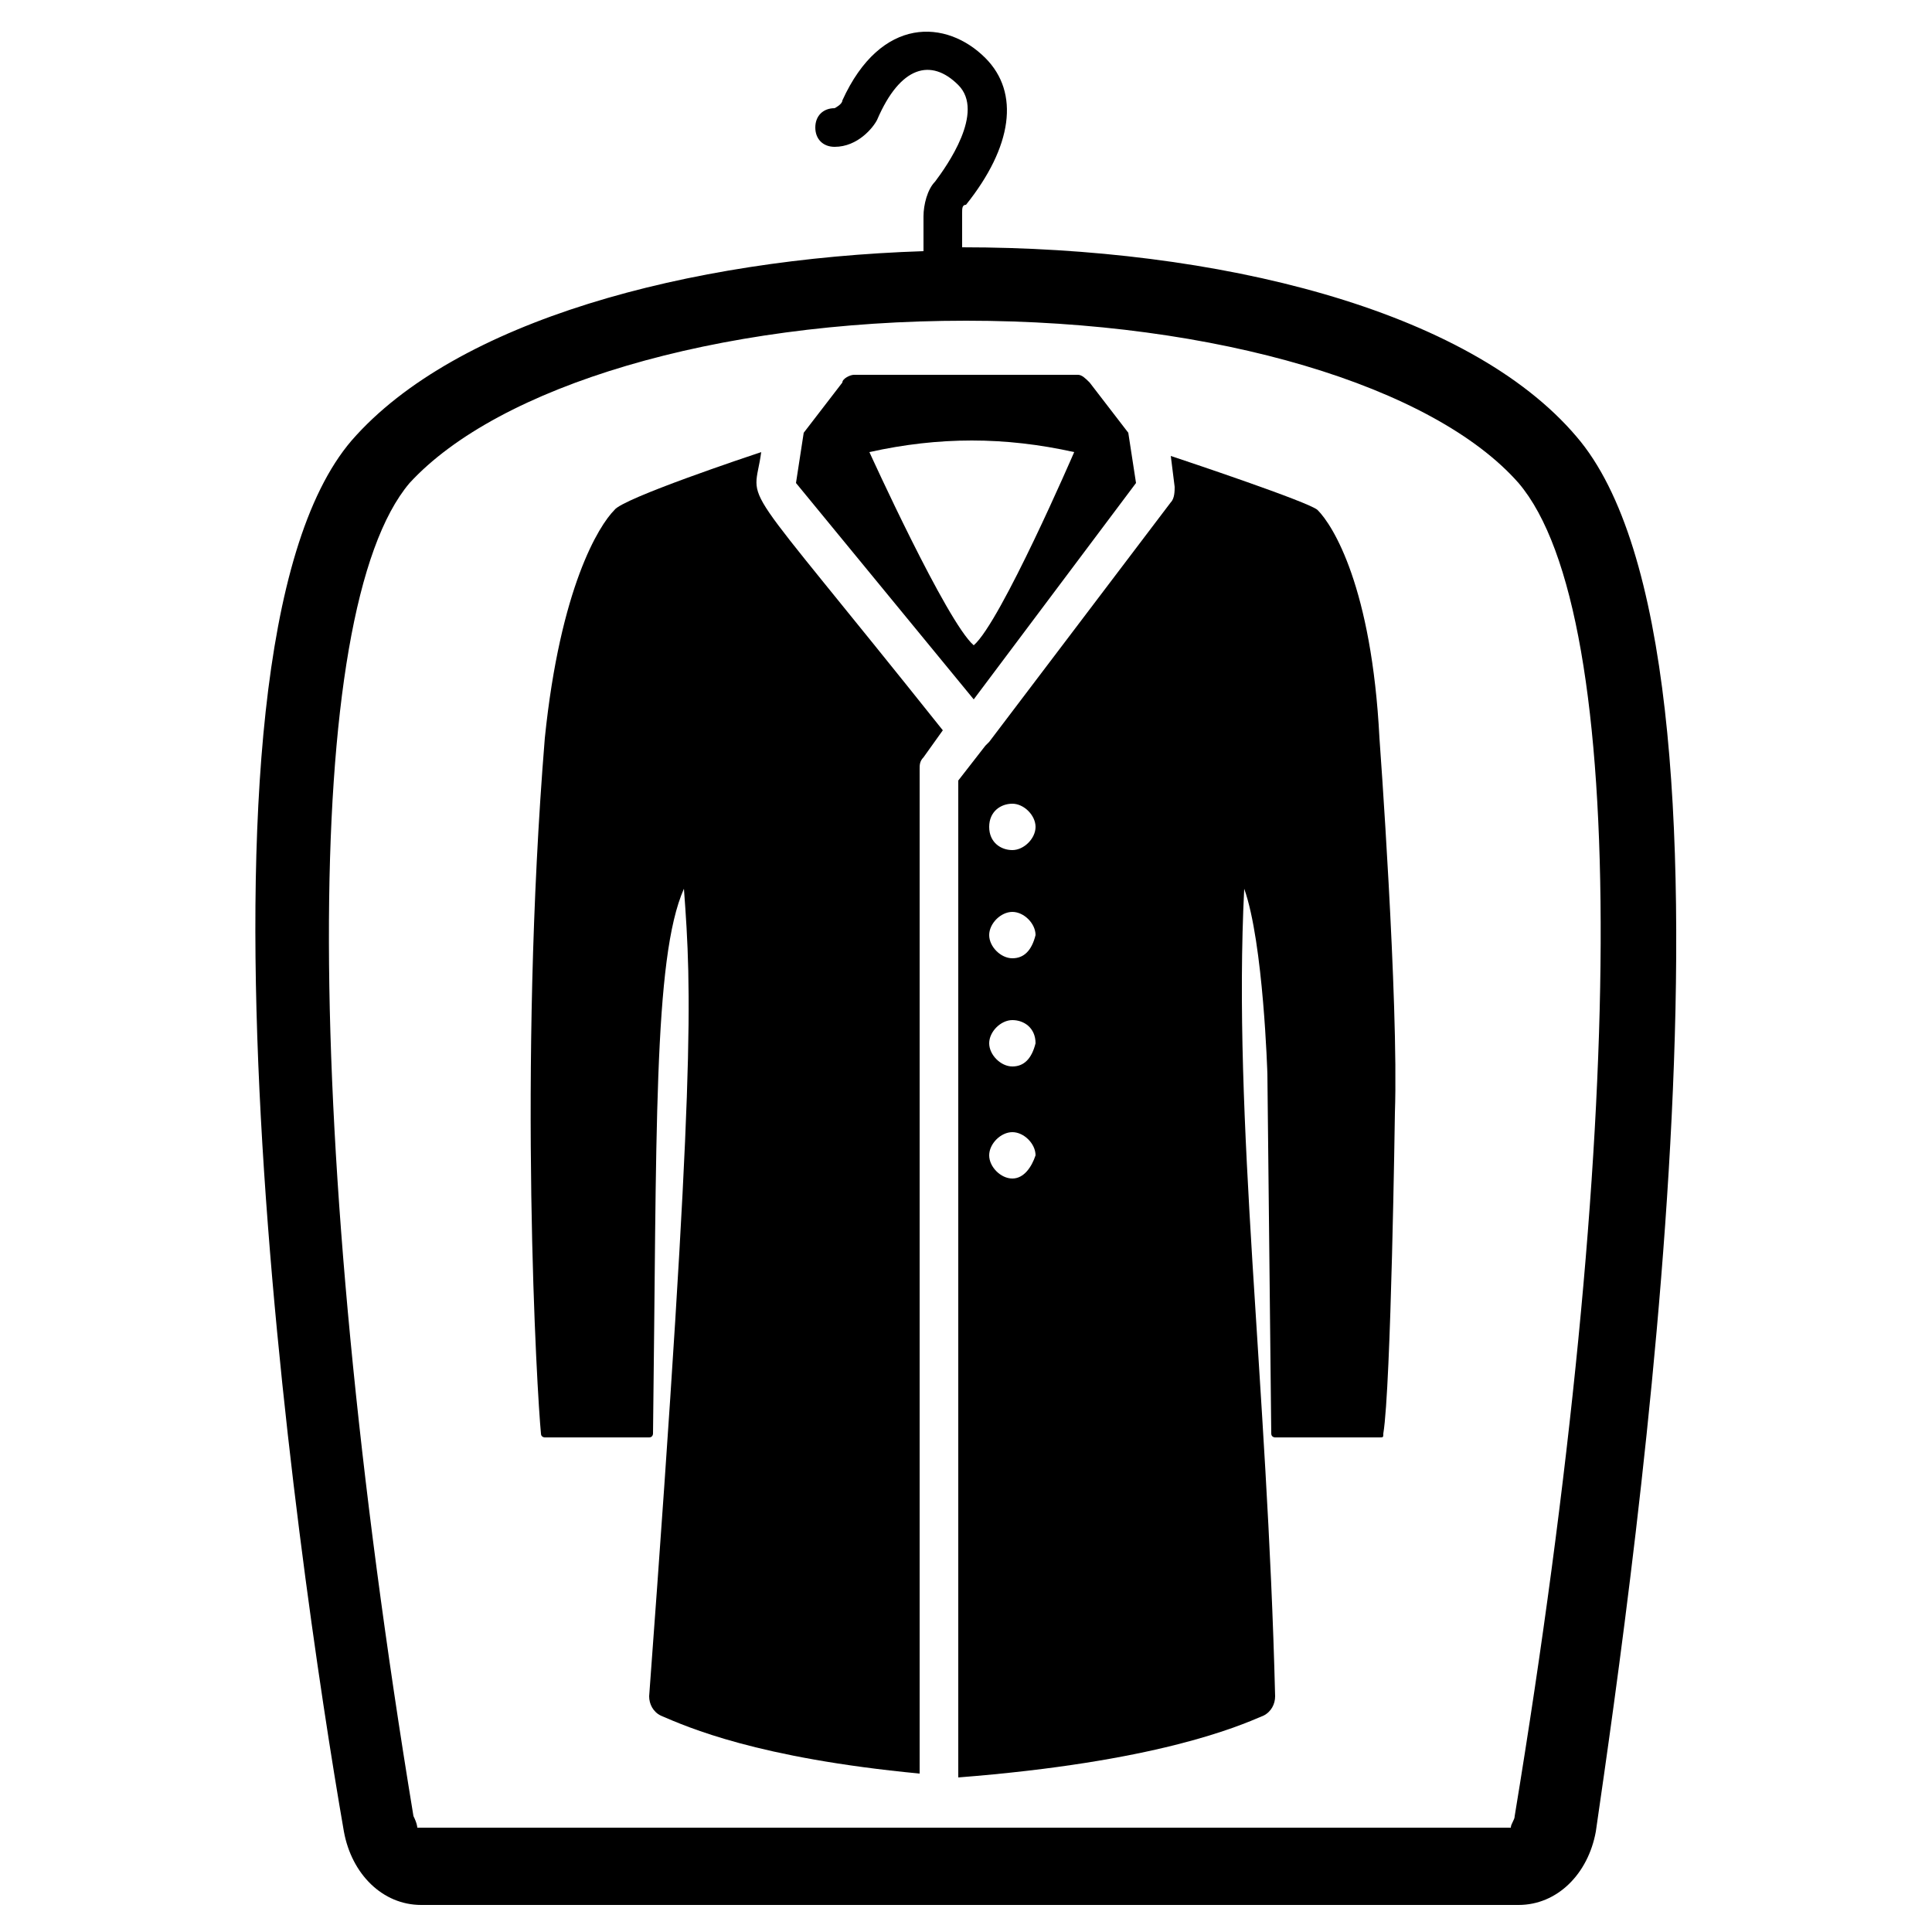
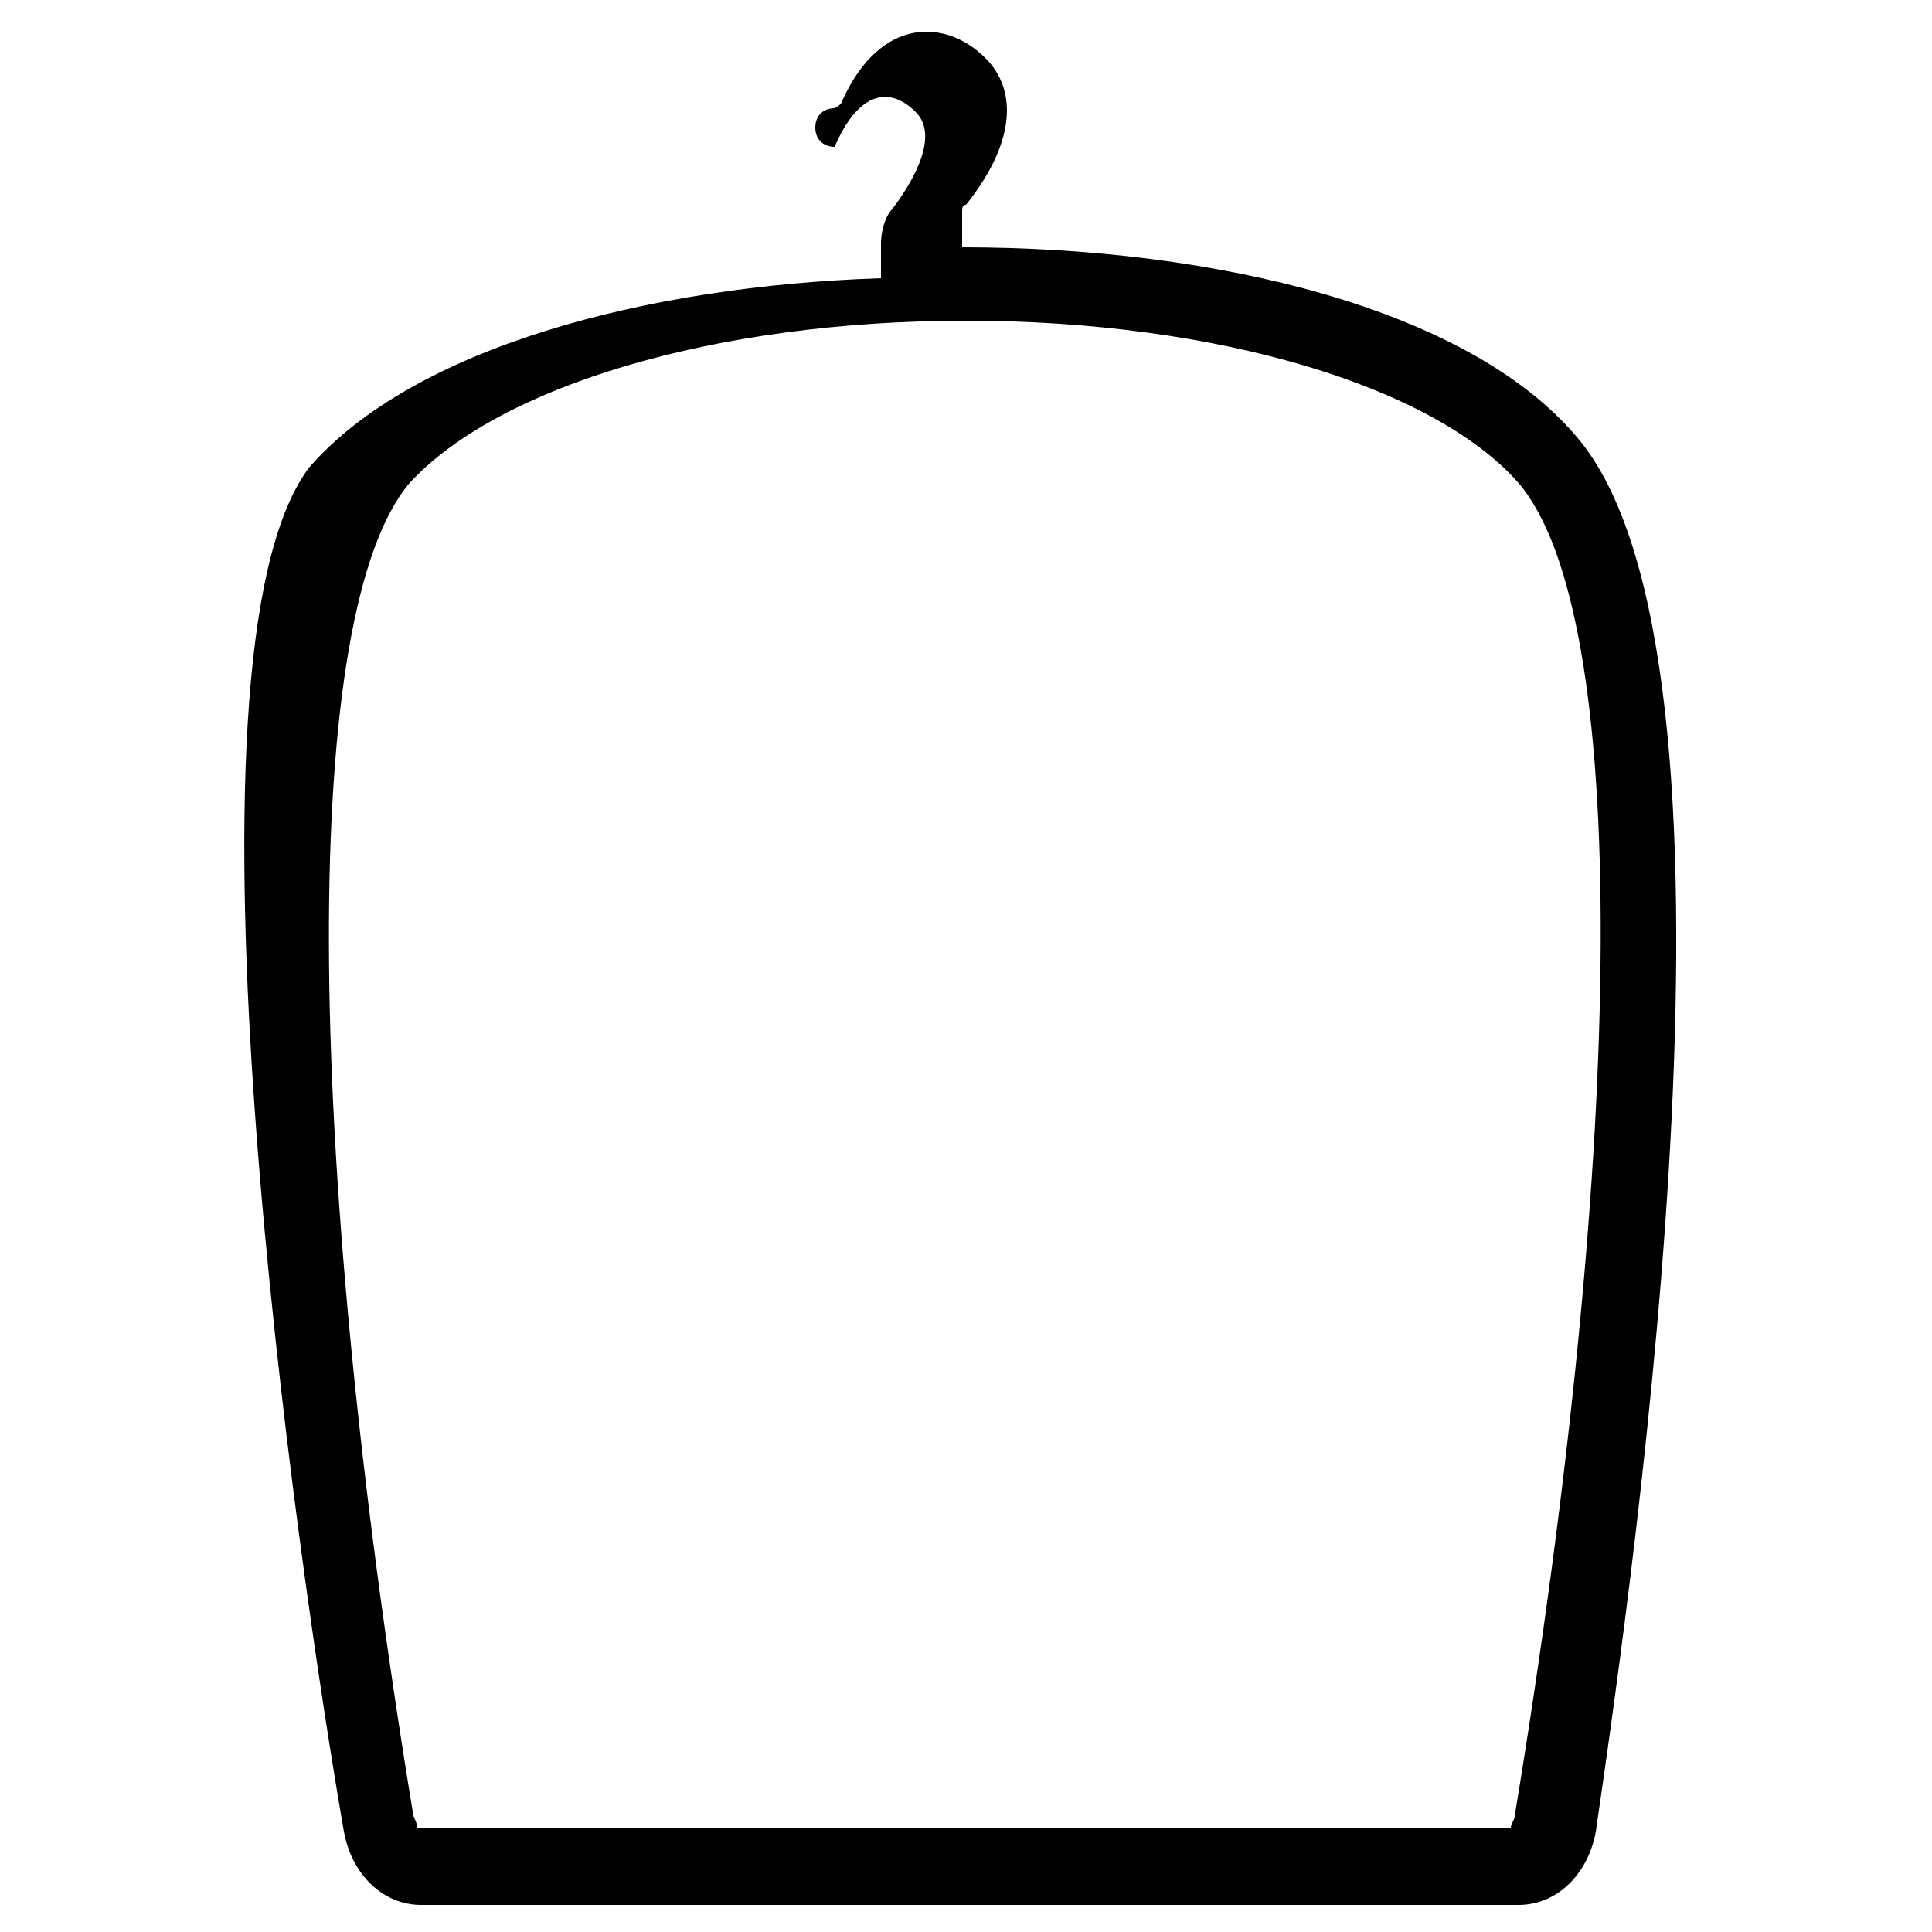
<svg xmlns="http://www.w3.org/2000/svg" height="100px" width="100px" fill="#000000" version="1.1" x="0px" y="0px" viewBox="0 0 50 50" enable-background="new 0 0 50 50" xml:space="preserve">
  <g>
-     <path d="M40.8,11.3C38,8,31.5,6.4,24.9,6.4V5.5c0-0.1,0-0.2,0.1-0.2c1.2-1.5,1.4-2.9,0.5-3.8c-1-1-2.7-1.1-3.7,1.1   c0,0.1-0.2,0.2-0.2,0.2c-0.3,0-0.5,0.2-0.5,0.5s0.2,0.5,0.5,0.5c0.6,0,1-0.5,1.1-0.7c0.6-1.4,1.4-1.6,2.1-0.9   c0.7,0.7-0.3,2.1-0.6,2.5c-0.2,0.2-0.3,0.6-0.3,0.9v0.9c-6.1,0.2-12.1,1.8-14.8,4.9C4.3,17,7.7,40.5,8.9,47.4c0.2,1.1,1,1.9,2,1.9   h28.4c1,0,1.8-0.8,2-1.9C42.3,40.5,45.7,17,40.8,11.3z M39.2,47c0,0.1-0.1,0.2-0.1,0.3H10.8c0,0,0-0.1-0.1-0.3   c-2.9-17.6-2.9-31.2-0.1-34.5C12.9,10,18.5,8.3,25,8.3c6.5,0,12.1,1.7,14.3,4.2C42.2,15.9,42.1,29.4,39.2,47z" />
-     <path d="M19.7,11.7c-0.3,0.1-3.6,1.2-3.8,1.5c-0.4,0.4-1.4,2-1.8,5.9c-0.7,8.6-0.2,17-0.1,18c0,0.1,0.1,0.1,0.1,0.1h2.7   c0.1,0,0.1-0.1,0.1-0.1c0.1-7.7,0-12.3,0.8-14.1c0.2,2.7,0.3,4.7-0.9,20.9c0,0.2,0.1,0.4,0.3,0.5c0.7,0.3,2.5,1.1,6.7,1.5v-26   c0-0.1,0-0.2,0.1-0.3l0.5-0.7C18.9,12,19.5,13.2,19.7,11.7z" />
-     <path d="M29.4,12.5l-0.2-1.3l-1-1.3c-0.1-0.1-0.2-0.2-0.3-0.2h-5.8c-0.1,0-0.3,0.1-0.3,0.2l-1,1.3l-0.2,1.3l4.6,5.6L29.4,12.5z    M27.8,11.7c0,0-1.9,4.4-2.6,5c-0.7-0.6-2.7-5-2.7-5C24.3,11.3,26,11.3,27.8,11.7z" />
-     <path d="M34.1,13.2c-0.2-0.2-3.5-1.3-3.8-1.4l0.1,0.8c0,0.1,0,0.3-0.1,0.4l-4.7,6.2c0,0,0,0-0.1,0.1l-0.7,0.9v25.8c0,0,0,0,0,0   c5.1-0.4,7.2-1.3,7.9-1.6c0.2-0.1,0.3-0.3,0.3-0.5C32.8,35.8,31.9,29,32.2,23c0.5,1.4,0.6,4.8,0.6,4.8l0.1,9.3   c0,0.1,0.1,0.1,0.1,0.1h2.7c0.1,0,0.1,0,0.1-0.1c0.2-1.2,0.3-8.3,0.3-8.3c0.1-2.9-0.4-9.7-0.4-9.7C35.5,15.2,34.5,13.6,34.1,13.2z    M26.2,30.5c-0.3,0-0.6-0.3-0.6-0.6c0-0.3,0.3-0.6,0.6-0.6c0.3,0,0.6,0.3,0.6,0.6C26.7,30.2,26.5,30.5,26.2,30.5z M26.2,27.6   c-0.3,0-0.6-0.3-0.6-0.6c0-0.3,0.3-0.6,0.6-0.6c0.3,0,0.6,0.2,0.6,0.6C26.7,27.4,26.5,27.6,26.2,27.6z M26.2,24.8   c-0.3,0-0.6-0.3-0.6-0.6c0-0.3,0.3-0.6,0.6-0.6c0.3,0,0.6,0.3,0.6,0.6C26.7,24.6,26.5,24.8,26.2,24.8z M26.2,22   c-0.3,0-0.6-0.2-0.6-0.6s0.3-0.6,0.6-0.6c0.3,0,0.6,0.3,0.6,0.6S26.5,22,26.2,22z" />
+     <path d="M40.8,11.3C38,8,31.5,6.4,24.9,6.4V5.5c0-0.1,0-0.2,0.1-0.2c1.2-1.5,1.4-2.9,0.5-3.8c-1-1-2.7-1.1-3.7,1.1   c0,0.1-0.2,0.2-0.2,0.2c-0.3,0-0.5,0.2-0.5,0.5s0.2,0.5,0.5,0.5c0.6-1.4,1.4-1.6,2.1-0.9   c0.7,0.7-0.3,2.1-0.6,2.5c-0.2,0.2-0.3,0.6-0.3,0.9v0.9c-6.1,0.2-12.1,1.8-14.8,4.9C4.3,17,7.7,40.5,8.9,47.4c0.2,1.1,1,1.9,2,1.9   h28.4c1,0,1.8-0.8,2-1.9C42.3,40.5,45.7,17,40.8,11.3z M39.2,47c0,0.1-0.1,0.2-0.1,0.3H10.8c0,0,0-0.1-0.1-0.3   c-2.9-17.6-2.9-31.2-0.1-34.5C12.9,10,18.5,8.3,25,8.3c6.5,0,12.1,1.7,14.3,4.2C42.2,15.9,42.1,29.4,39.2,47z" />
  </g>
</svg>